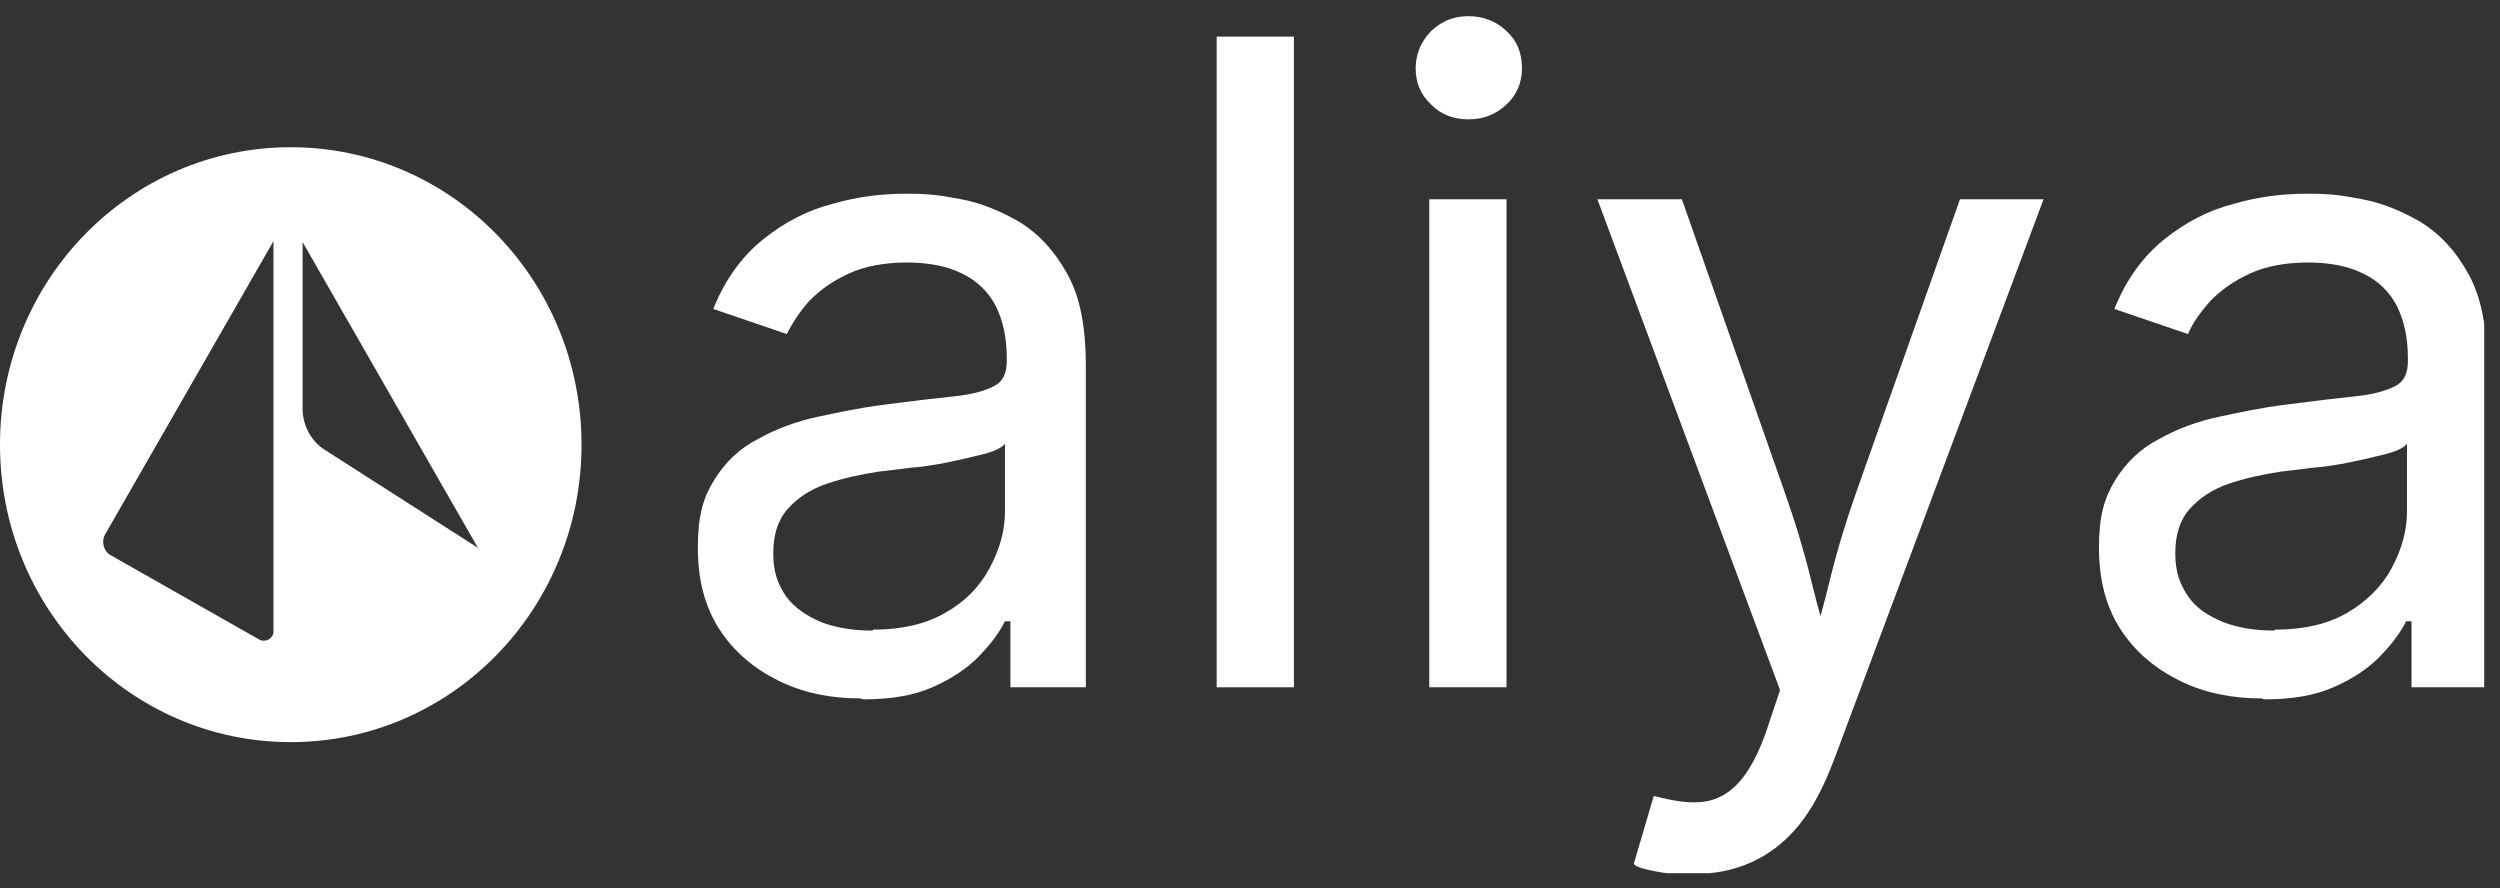
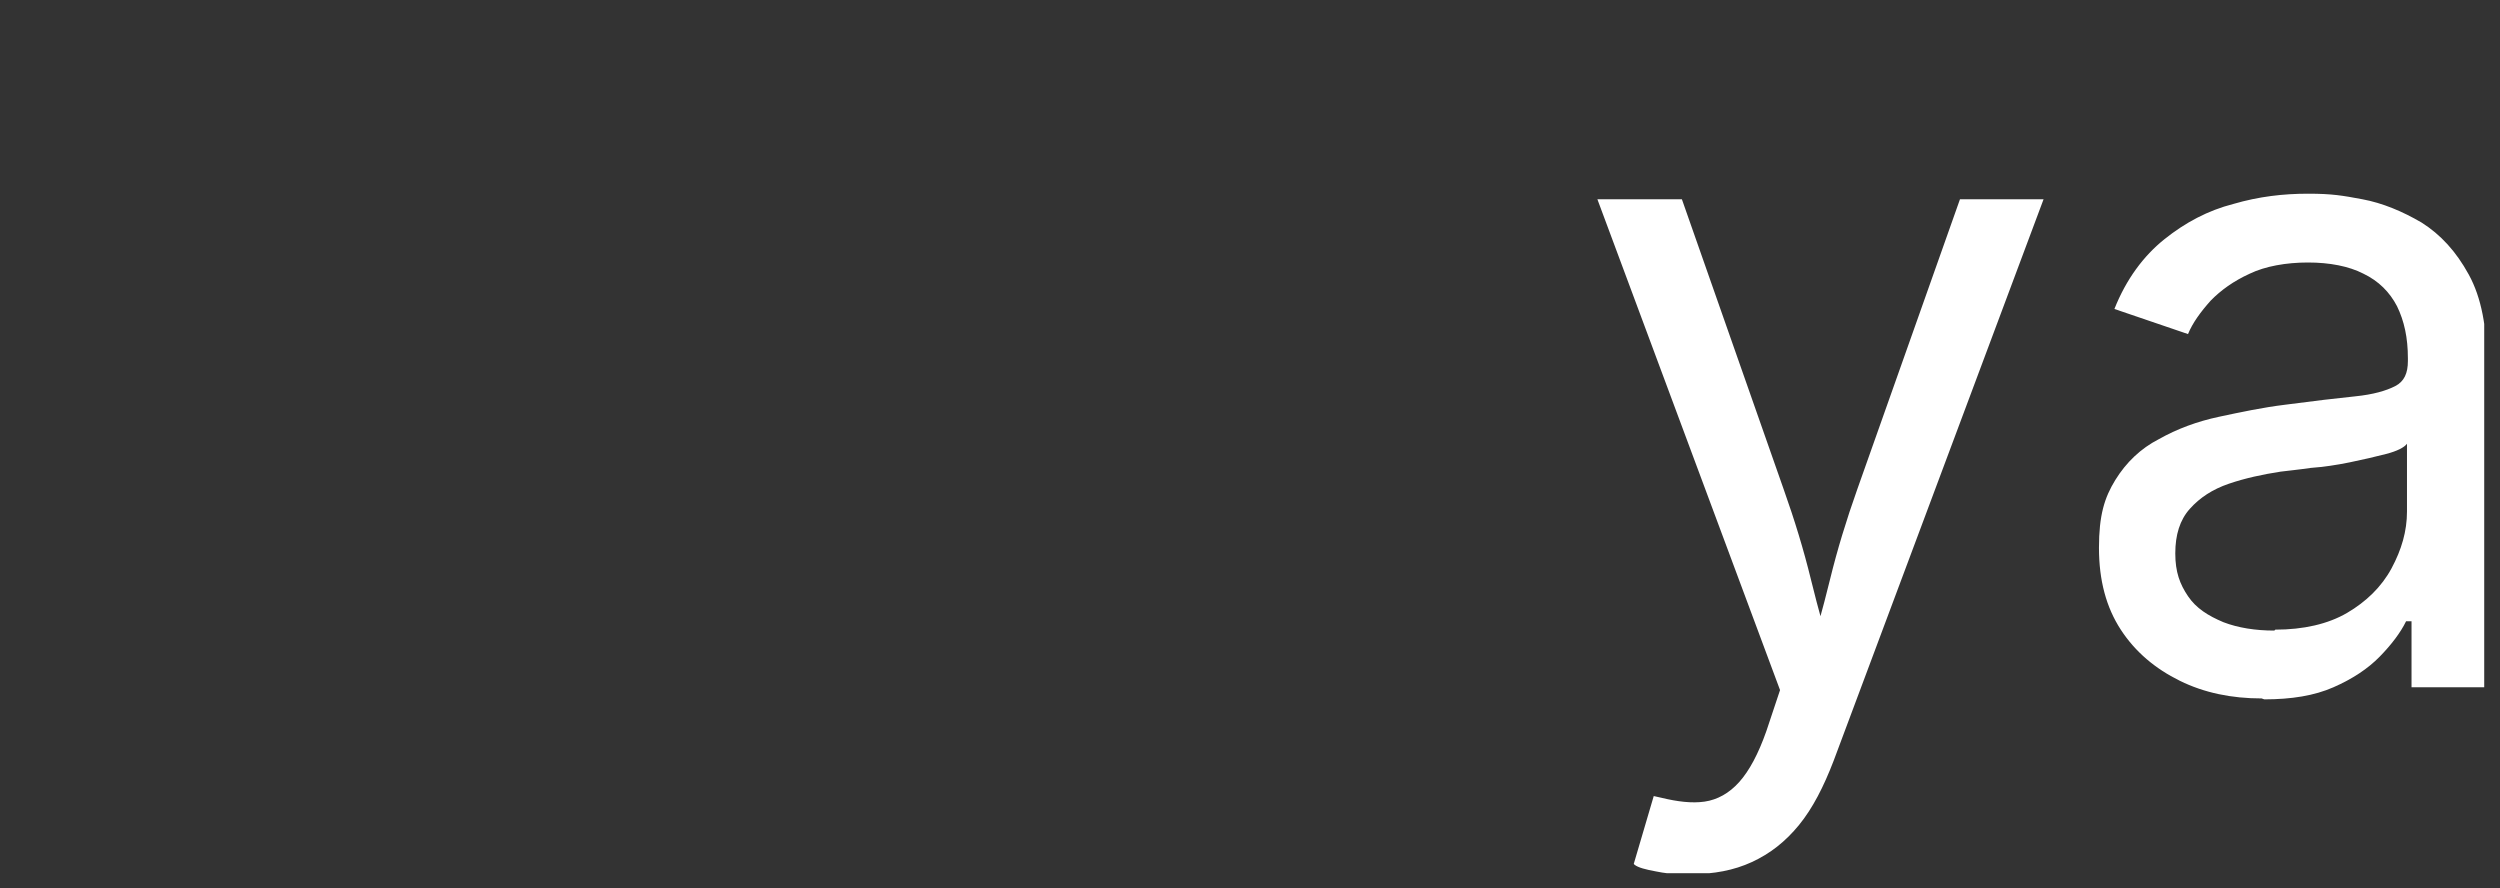
<svg xmlns="http://www.w3.org/2000/svg" width="121" height="43" viewBox="0 0 121 43" fill="none">
  <rect x="0" y="0" width="121" height="43" fill="#333333" stroke="none" />
  <g clip-path="url(#clip0_6262_107)">
-     <path d="M14.073 7.126C6.289 7.126 0 13.56 0 21.523C0 29.486 6.289 35.919 14.073 35.919C21.857 35.919 28.146 29.486 28.146 21.523C28.146 13.56 21.857 7.126 14.073 7.126ZM13.237 30.566C13.237 30.881 12.886 31.106 12.578 30.971L5.365 26.877C5.014 26.697 4.882 26.202 5.101 25.842L13.237 11.67V30.521V30.566ZM15.612 21.703C14.996 21.253 14.645 20.533 14.645 19.768V11.715L23.133 26.517L15.612 21.703Z" fill="white" />
-     <path d="M41.648 33.804C40.196 33.804 38.877 33.535 37.689 32.95C36.502 32.365 35.535 31.555 34.831 30.475C34.127 29.396 33.775 28.091 33.775 26.516C33.775 24.942 34.039 24.087 34.567 23.232C35.095 22.377 35.798 21.703 36.678 21.253C37.557 20.758 38.525 20.398 39.581 20.173C40.636 19.948 41.691 19.723 42.791 19.588C44.154 19.408 45.298 19.273 46.177 19.183C47.057 19.093 47.672 18.913 48.112 18.688C48.552 18.463 48.728 18.058 48.728 17.474V17.338C48.728 16.349 48.552 15.539 48.2 14.819C47.848 14.144 47.321 13.604 46.573 13.245C45.869 12.885 44.946 12.705 43.89 12.705C42.835 12.705 41.823 12.885 41.076 13.245C40.284 13.604 39.669 14.054 39.185 14.549C38.701 15.089 38.349 15.629 38.085 16.169L34.523 14.954C35.095 13.514 35.93 12.39 36.942 11.58C37.953 10.77 39.053 10.185 40.284 9.87C41.516 9.51 42.703 9.375 43.89 9.375C45.078 9.375 45.562 9.465 46.529 9.645C47.497 9.825 48.464 10.23 49.388 10.77C50.311 11.355 51.059 12.165 51.675 13.29C52.29 14.414 52.554 15.854 52.554 17.698V33.265H48.904V30.07H48.64C48.376 30.61 47.936 31.195 47.365 31.78C46.793 32.365 46.045 32.86 45.122 33.265C44.198 33.67 43.099 33.849 41.779 33.849L41.648 33.804ZM42.263 30.475C43.627 30.475 44.814 30.205 45.737 29.666C46.705 29.126 47.409 28.406 47.892 27.506C48.376 26.606 48.64 25.706 48.64 24.762V21.477C48.508 21.657 48.156 21.837 47.629 21.972C47.101 22.107 46.529 22.242 45.869 22.377C45.21 22.512 44.594 22.602 43.978 22.647C43.363 22.737 42.879 22.782 42.527 22.827C41.648 22.962 40.812 23.142 40.02 23.412C39.229 23.682 38.613 24.087 38.129 24.627C37.645 25.167 37.426 25.887 37.426 26.786C37.426 27.686 37.645 28.271 38.041 28.856C38.437 29.396 39.009 29.8 39.756 30.115C40.46 30.385 41.296 30.52 42.219 30.52L42.263 30.475Z" fill="white" />
-     <path d="M62.625 1.772V33.265H58.887V1.772H62.625Z" fill="white" />
-     <path d="M71.068 5.777C70.365 5.777 69.749 5.552 69.265 5.057C68.737 4.562 68.518 3.977 68.518 3.302C68.518 2.627 68.781 1.997 69.265 1.503C69.793 1.008 70.365 0.783 71.068 0.783C71.772 0.783 72.388 1.008 72.915 1.503C73.443 1.997 73.663 2.582 73.663 3.302C73.663 4.022 73.399 4.607 72.915 5.057C72.388 5.552 71.772 5.777 71.068 5.777ZM69.177 33.265V9.646H72.915V33.265H69.177Z" fill="white" />
    <path d="M79.074 41.813L80.041 38.529L80.437 38.618C81.184 38.798 81.888 38.888 82.504 38.798C83.12 38.708 83.691 38.394 84.175 37.854C84.659 37.314 85.099 36.504 85.494 35.379L86.154 33.4L77.314 9.646H81.404L86.33 23.682C86.858 25.167 87.297 26.606 87.649 28.046C88.001 29.486 88.397 30.88 88.793 32.23H87.429C87.825 30.88 88.221 29.486 88.573 28.046C88.925 26.606 89.365 25.167 89.892 23.682L94.862 9.646H98.908L88.749 36.819C88.265 38.079 87.737 39.113 87.078 39.923C86.418 40.733 85.67 41.318 84.791 41.723C83.911 42.128 82.944 42.307 81.844 42.307C80.745 42.307 80.613 42.263 80.129 42.173C79.645 42.083 79.293 41.993 79.118 41.858L79.074 41.813Z" fill="white" />
    <path d="M109.462 33.804C108.011 33.804 106.691 33.535 105.504 32.95C104.316 32.365 103.349 31.555 102.645 30.475C101.942 29.396 101.59 28.091 101.59 26.516C101.59 24.942 101.854 24.087 102.381 23.232C102.909 22.377 103.613 21.703 104.492 21.253C105.372 20.758 106.339 20.398 107.395 20.173C108.45 19.948 109.506 19.723 110.605 19.588C111.969 19.408 113.112 19.273 113.992 19.183C114.871 19.093 115.487 18.913 115.927 18.688C116.367 18.463 116.542 18.058 116.542 17.474V17.338C116.542 16.349 116.366 15.539 116.015 14.819C115.663 14.144 115.135 13.604 114.387 13.245C113.684 12.885 112.76 12.705 111.705 12.705C110.649 12.705 109.638 12.885 108.89 13.245C108.099 13.604 107.483 14.054 106.999 14.549C106.515 15.089 106.12 15.629 105.9 16.169L102.337 14.954C102.909 13.514 103.745 12.39 104.756 11.58C105.768 10.77 106.867 10.185 108.099 9.87C109.33 9.51 110.517 9.375 111.705 9.375C112.892 9.375 113.376 9.465 114.344 9.645C115.311 9.825 116.279 10.23 117.202 10.77C118.126 11.355 118.873 12.165 119.489 13.29C120.105 14.414 120.369 15.854 120.369 17.698V33.265H116.718V30.07H116.454C116.191 30.61 115.751 31.195 115.179 31.78C114.607 32.365 113.86 32.86 112.936 33.265C112.013 33.67 110.913 33.849 109.594 33.849L109.462 33.804ZM110.122 30.475C111.485 30.475 112.672 30.205 113.596 29.666C114.519 29.126 115.267 28.406 115.751 27.506C116.235 26.606 116.498 25.706 116.498 24.762V21.477C116.366 21.657 116.015 21.837 115.487 21.972C114.959 22.107 114.387 22.242 113.728 22.377C113.068 22.512 112.452 22.602 111.837 22.647C111.221 22.737 110.737 22.782 110.385 22.827C109.506 22.962 108.67 23.142 107.879 23.412C107.087 23.682 106.471 24.087 105.988 24.627C105.504 25.167 105.284 25.887 105.284 26.786C105.284 27.686 105.504 28.271 105.9 28.856C106.296 29.441 106.867 29.8 107.615 30.115C108.318 30.385 109.154 30.52 110.078 30.52L110.122 30.475Z" fill="white" />
  </g>
  <defs>
    <clipPath id="clip0_6262_107">
      <rect width="120.236" height="41.525" fill="white" transform="translate(0 0.738)" />
    </clipPath>
  </defs>
</svg>